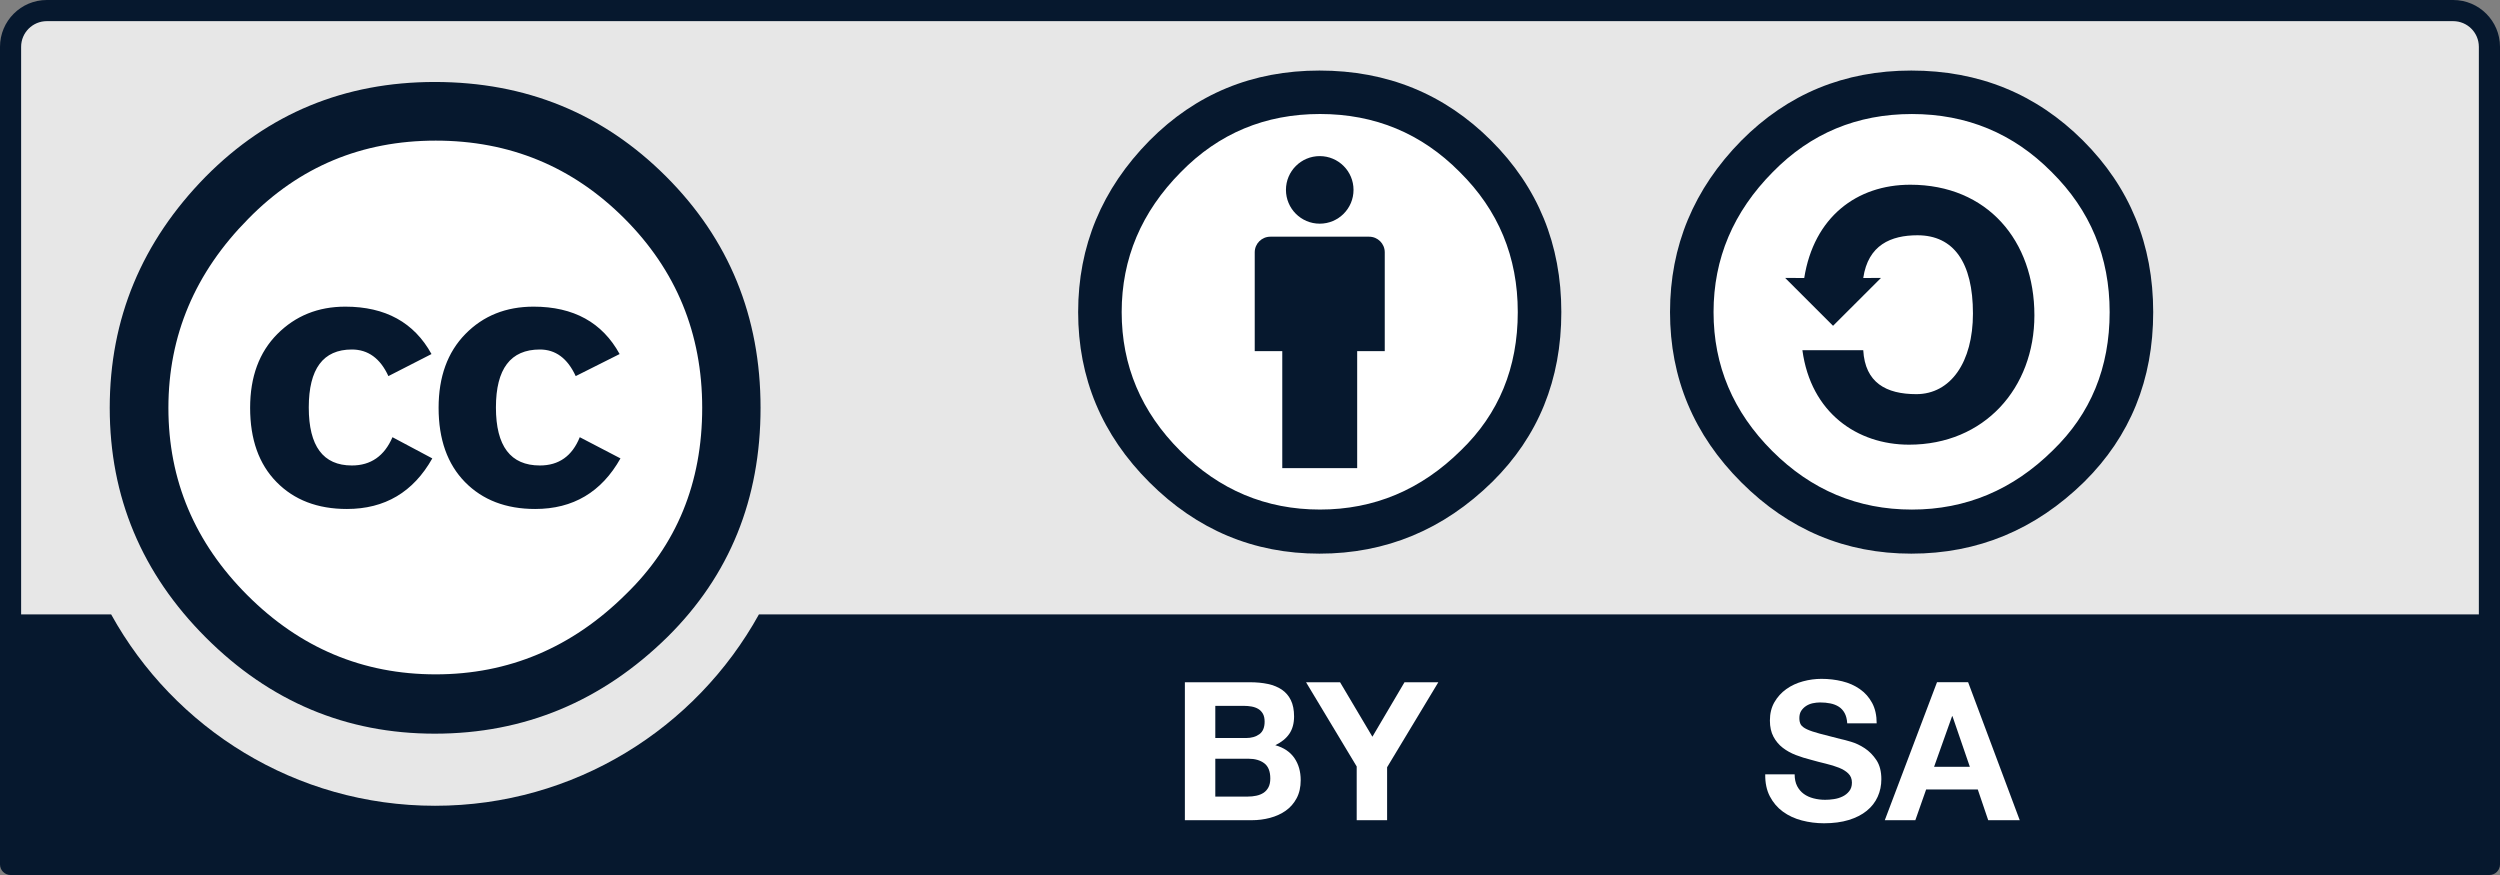
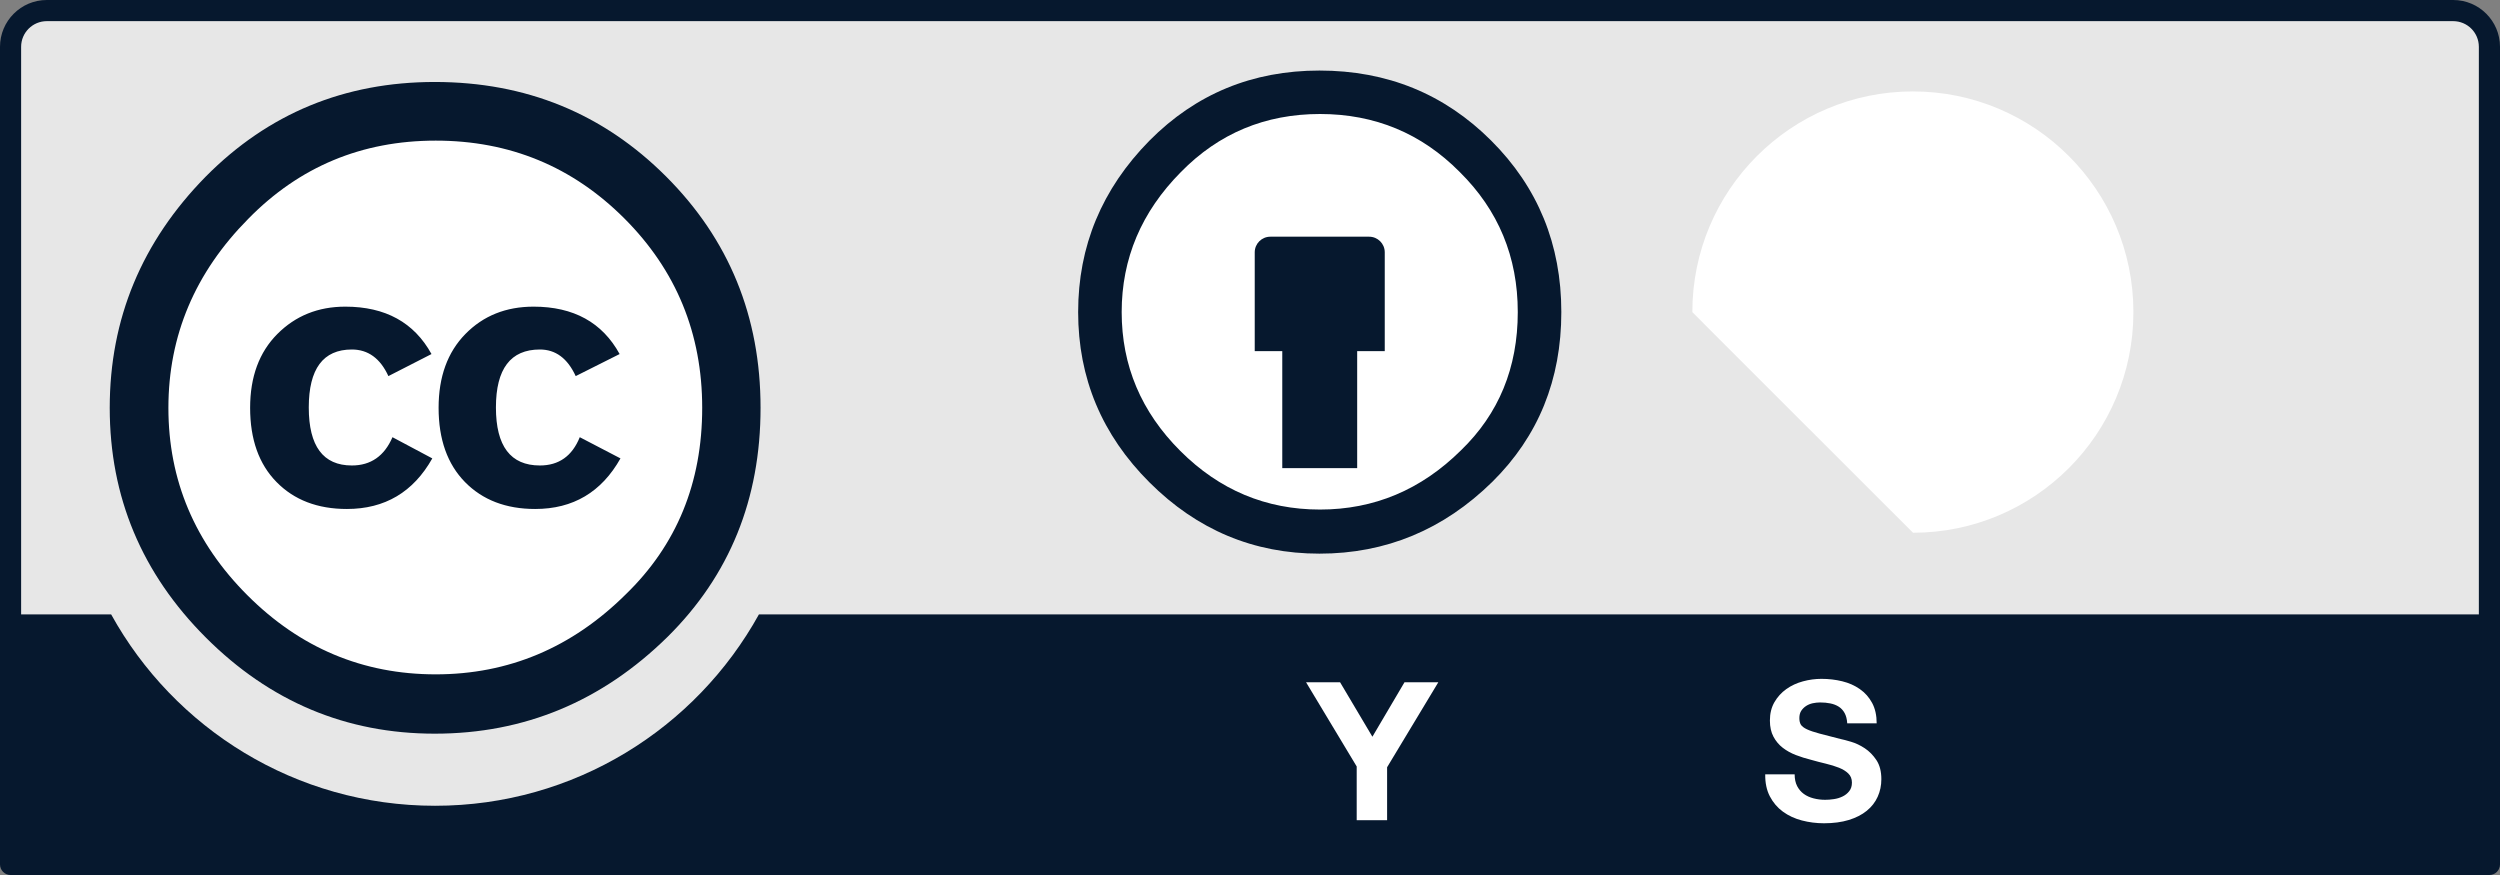
<svg xmlns="http://www.w3.org/2000/svg" width="100" height="35" viewBox="0 0 100 35" fill="none">
  <rect x="0" y="0" width="100" height="35" fill="#808080" stroke="none" />
  <g id="by-sa 1" clip-path="url(#clip0_48_1206)">
    <g id="layer1">
      <g id="g287">
        <path id="path3817_2_" d="M2.84 0.397L97.302 0.565C98.622 0.565 99.801 0.369 99.801 3.199L99.685 34.306H0.456V3.083C0.456 1.688 0.591 0.397 2.84 0.397Z" fill="#E7E7E7" />
        <g id="g5908_2_">
          <path id="path5906_2_" d="M28.768 16.313C28.773 22.587 23.688 27.676 17.413 27.681C11.138 27.684 6.047 22.601 6.044 16.327C6.044 16.322 6.044 16.318 6.044 16.313C6.04 10.038 11.124 4.948 17.399 4.945C23.675 4.941 28.765 10.025 28.768 16.299C28.768 16.303 28.768 16.308 28.768 16.313Z" fill="white" />
          <g id="g5706_2_">
            <path id="path5708_2_" d="M26.643 7.059C29.162 9.578 30.422 12.663 30.422 16.313C30.422 19.963 29.184 23.015 26.708 25.469C24.08 28.055 20.974 29.347 17.39 29.347C13.849 29.347 10.797 28.065 8.234 25.502C5.671 22.939 4.389 19.876 4.389 16.313C4.389 12.75 5.671 9.666 8.234 7.059C10.732 4.539 13.784 3.279 17.39 3.279C21.039 3.279 24.123 4.539 26.643 7.059ZM9.93 8.754C7.8 10.905 6.736 13.425 6.736 16.316C6.736 19.206 7.79 21.705 9.898 23.812C12.006 25.92 14.516 26.974 17.428 26.974C20.341 26.974 22.872 25.91 25.024 23.78C27.067 21.803 28.088 19.315 28.088 16.316C28.088 13.339 27.05 10.813 24.974 8.737C22.899 6.662 20.384 5.625 17.428 5.625C14.473 5.625 11.973 6.668 9.93 8.754ZM15.536 15.044C15.211 14.335 14.723 13.98 14.074 13.98C12.925 13.98 12.351 14.753 12.351 16.299C12.351 17.846 12.925 18.619 14.074 18.619C14.832 18.619 15.374 18.242 15.699 17.488L17.292 18.336C16.533 19.684 15.394 20.359 13.876 20.359C12.704 20.359 11.766 20 11.062 19.282C10.356 18.564 10.005 17.574 10.005 16.313C10.005 15.073 10.368 14.089 11.094 13.36C11.821 12.631 12.726 12.266 13.811 12.266C15.416 12.266 16.565 12.899 17.26 14.162L15.536 15.044ZM23.028 15.044C22.702 14.335 22.225 13.98 21.595 13.98C20.423 13.98 19.837 14.753 19.837 16.299C19.837 17.846 20.423 18.619 21.595 18.619C22.355 18.619 22.887 18.242 23.191 17.488L24.819 18.336C24.061 19.684 22.924 20.359 21.408 20.359C20.239 20.359 19.303 20 18.599 19.282C17.896 18.564 17.544 17.574 17.544 16.313C17.544 15.073 17.901 14.089 18.616 13.36C19.33 12.631 20.239 12.266 21.343 12.266C22.945 12.266 24.093 12.899 24.785 14.162L23.028 15.044Z" fill="#06182E" />
          </g>
        </g>
        <path id="path294" d="M98.128 0H1.872C0.84 0 0 0.84 0 1.872V34.577C0 34.81 0.189 35 0.423 35H99.577C99.81 35 100 34.81 100 34.577V1.872C100 0.84 99.16 0 98.128 0ZM1.872 0.846H98.128C98.694 0.846 99.154 1.306 99.154 1.872C99.154 1.872 99.154 15.055 99.154 24.576H30.357C27.835 29.135 22.977 32.231 17.401 32.231C11.823 32.231 6.966 29.138 4.446 24.576H0.845C0.845 15.055 0.845 1.872 0.845 1.872C0.845 1.306 1.306 0.846 1.872 0.846Z" fill="#06182E" />
        <g id="g296">
          <path id="path298" d="M71.886 31.444C71.953 31.572 72.042 31.677 72.153 31.757C72.263 31.837 72.393 31.896 72.542 31.934C72.691 31.973 72.846 31.992 73.005 31.992C73.113 31.992 73.228 31.984 73.352 31.965C73.475 31.948 73.591 31.913 73.699 31.861C73.806 31.81 73.897 31.739 73.968 31.648C74.041 31.558 74.077 31.444 74.077 31.304C74.077 31.155 74.029 31.034 73.933 30.941C73.839 30.848 73.713 30.771 73.559 30.709C73.405 30.648 73.23 30.594 73.035 30.547C72.839 30.501 72.641 30.449 72.441 30.392C72.234 30.341 72.034 30.278 71.838 30.203C71.643 30.129 71.468 30.032 71.313 29.913C71.159 29.795 71.034 29.647 70.939 29.469C70.844 29.291 70.796 29.076 70.796 28.823C70.796 28.54 70.857 28.294 70.978 28.085C71.099 27.877 71.257 27.703 71.453 27.563C71.648 27.424 71.87 27.321 72.117 27.254C72.364 27.187 72.611 27.154 72.858 27.154C73.147 27.154 73.423 27.186 73.688 27.251C73.953 27.315 74.189 27.42 74.394 27.564C74.601 27.708 74.764 27.893 74.885 28.117C75.006 28.341 75.067 28.614 75.067 28.933H73.889C73.879 28.768 73.844 28.631 73.785 28.523C73.726 28.415 73.648 28.33 73.551 28.268C73.453 28.206 73.341 28.162 73.216 28.137C73.09 28.111 72.953 28.098 72.805 28.098C72.707 28.098 72.61 28.109 72.513 28.129C72.415 28.15 72.326 28.186 72.247 28.237C72.167 28.289 72.102 28.353 72.051 28.43C72 28.508 71.974 28.606 71.974 28.724C71.974 28.833 71.994 28.921 72.035 28.987C72.077 29.054 72.158 29.116 72.279 29.173C72.399 29.229 72.567 29.286 72.78 29.343C72.994 29.4 73.273 29.472 73.618 29.559C73.721 29.58 73.863 29.617 74.046 29.672C74.229 29.726 74.41 29.812 74.59 29.93C74.77 30.049 74.926 30.208 75.058 30.406C75.189 30.605 75.254 30.858 75.254 31.168C75.254 31.42 75.205 31.655 75.107 31.871C75.009 32.088 74.864 32.275 74.67 32.432C74.477 32.589 74.238 32.711 73.952 32.799C73.666 32.887 73.334 32.931 72.959 32.931C72.655 32.931 72.36 32.893 72.073 32.818C71.788 32.743 71.535 32.626 71.316 32.466C71.097 32.306 70.923 32.101 70.794 31.854C70.665 31.606 70.604 31.312 70.609 30.972H71.786C71.786 31.158 71.819 31.315 71.886 31.444Z" fill="white" />
-           <path id="path300" d="M78.725 27.289L80.789 32.807H79.528L79.111 31.578H77.046L76.614 32.807H75.392L77.48 27.289H78.725ZM78.794 30.673L78.099 28.649H78.083L77.363 30.673H78.794Z" fill="white" />
        </g>
        <g id="g302">
-           <path id="path304" d="M49.997 27.29C50.26 27.29 50.5 27.313 50.717 27.359C50.934 27.406 51.12 27.482 51.275 27.587C51.429 27.693 51.55 27.833 51.635 28.008C51.72 28.183 51.763 28.399 51.763 28.657C51.763 28.935 51.7 29.166 51.573 29.352C51.446 29.538 51.259 29.689 51.011 29.808C51.353 29.905 51.607 30.077 51.776 30.322C51.944 30.567 52.028 30.862 52.028 31.207C52.028 31.486 51.974 31.727 51.865 31.93C51.757 32.134 51.611 32.3 51.428 32.429C51.244 32.558 51.035 32.653 50.8 32.715C50.565 32.777 50.324 32.808 50.076 32.808H47.395V27.29L49.997 27.29ZM49.842 29.521C50.059 29.521 50.236 29.47 50.377 29.367C50.516 29.264 50.585 29.098 50.585 28.866C50.585 28.738 50.562 28.632 50.516 28.55C50.469 28.468 50.407 28.404 50.33 28.357C50.252 28.311 50.163 28.279 50.063 28.261C49.962 28.243 49.857 28.234 49.749 28.234H48.612V29.521H49.842ZM49.913 31.863C50.032 31.863 50.145 31.852 50.254 31.828C50.362 31.805 50.458 31.767 50.541 31.713C50.623 31.659 50.689 31.585 50.738 31.492C50.787 31.4 50.812 31.282 50.812 31.137C50.812 30.854 50.731 30.652 50.571 30.531C50.411 30.41 50.199 30.349 49.937 30.349H48.612V31.863H49.913Z" fill="white" />
          <path id="path306" d="M52.242 27.29H53.603L54.896 29.469L56.18 27.29H57.533L55.484 30.69V32.808H54.268V30.659L52.242 27.29Z" fill="white" />
        </g>
        <g id="g6316_1_">
-           <path id="path6318_1_" d="M85.336 12.484C85.339 17.355 81.393 21.307 76.521 21.31C71.65 21.314 67.698 17.368 67.694 12.497C67.694 12.493 67.694 12.488 67.694 12.484C67.691 7.613 71.638 3.662 76.508 3.657C81.38 3.654 85.333 7.6 85.336 12.471C85.336 12.476 85.336 12.479 85.336 12.484Z" fill="white" />
+           <path id="path6318_1_" d="M85.336 12.484C85.339 17.355 81.393 21.307 76.521 21.31C67.694 12.493 67.694 12.488 67.694 12.484C67.691 7.613 71.638 3.662 76.508 3.657C81.38 3.654 85.333 7.6 85.336 12.471C85.336 12.476 85.336 12.479 85.336 12.484Z" fill="white" />
          <g id="g6320_1_">
-             <path id="path6322_1_" d="M76.452 2.822C73.775 2.822 71.51 3.756 69.655 5.623C67.752 7.556 66.801 9.843 66.801 12.484C66.801 15.125 67.752 17.396 69.655 19.296C71.557 21.196 73.823 22.146 76.452 22.146C79.113 22.146 81.418 21.188 83.371 19.272C85.208 17.452 86.128 15.189 86.128 12.484C86.128 9.779 85.192 7.491 83.321 5.623C81.451 3.756 79.161 2.822 76.452 2.822ZM76.476 4.561C78.669 4.561 80.532 5.333 82.065 6.88C83.612 8.41 84.386 10.277 84.386 12.484C84.386 14.706 83.629 16.55 82.112 18.016C80.516 19.594 78.637 20.383 76.476 20.383C74.315 20.383 72.453 19.602 70.889 18.04C69.325 16.477 68.542 14.626 68.542 12.484C68.542 10.342 69.333 8.474 70.913 6.88C72.428 5.333 74.283 4.561 76.476 4.561Z" fill="#06182E" />
-             <path id="path6324_1_" d="M72.169 11.12C72.554 8.689 74.266 7.389 76.411 7.389C79.496 7.389 81.376 9.628 81.376 12.613C81.376 15.525 79.376 17.787 76.362 17.787C74.289 17.787 72.434 16.512 72.096 14.009H74.53C74.603 15.309 75.447 15.766 76.652 15.766C78.025 15.766 78.918 14.49 78.918 12.54C78.918 10.495 78.146 9.411 76.699 9.411C75.639 9.411 74.724 9.797 74.53 11.12L75.239 11.117L73.322 13.032L71.406 11.117L72.169 11.12Z" fill="#06182E" />
-           </g>
+             </g>
        </g>
        <g id="g313">
          <path id="circle315" d="M52.8 21.629C57.742 21.629 61.749 17.623 61.749 12.681C61.749 7.739 57.742 3.732 52.8 3.732C47.857 3.732 43.85 7.739 43.85 12.681C43.85 17.623 47.857 21.629 52.8 21.629Z" fill="white" />
          <g id="g317">
            <path id="path319" d="M55.39 10.092C55.39 9.747 55.11 9.468 54.766 9.468H50.813C50.469 9.468 50.189 9.747 50.189 10.092V14.044H51.291V18.724H54.287V14.044H55.39L55.39 10.092Z" fill="#06182E" />
-             <path id="circle321" d="M52.789 8.947C53.536 8.947 54.141 8.342 54.141 7.595C54.141 6.849 53.536 6.244 52.789 6.244C52.043 6.244 51.438 6.849 51.438 7.595C51.438 8.342 52.043 8.947 52.789 8.947Z" fill="#06182E" />
          </g>
          <path id="path323" fill-rule="evenodd" clip-rule="evenodd" d="M52.777 2.822C50.101 2.822 47.834 3.755 45.98 5.624C44.077 7.556 43.126 9.843 43.126 12.483C43.126 15.124 44.077 17.396 45.98 19.296C47.883 21.196 50.149 22.146 52.777 22.146C55.438 22.146 57.744 21.188 59.695 19.271C61.534 17.452 62.453 15.189 62.453 12.483C62.453 9.778 61.518 7.491 59.647 5.624C57.776 3.755 55.486 2.822 52.777 2.822ZM52.801 4.56C54.994 4.56 56.857 5.333 58.389 6.88C59.937 8.409 60.711 10.277 60.711 12.483C60.711 14.706 59.954 16.55 58.437 18.015C56.841 19.594 54.962 20.382 52.801 20.382C50.64 20.382 48.778 19.602 47.214 18.039C45.649 16.477 44.867 14.626 44.867 12.483C44.867 10.342 45.657 8.474 47.238 6.88C48.754 5.333 50.609 4.56 52.801 4.56Z" fill="#06182E" />
        </g>
      </g>
    </g>
  </g>
  <defs>
    <clipPath id="clip0_48_1206">
      <rect width="100" height="35" fill="white" />
    </clipPath>
  </defs>
</svg>